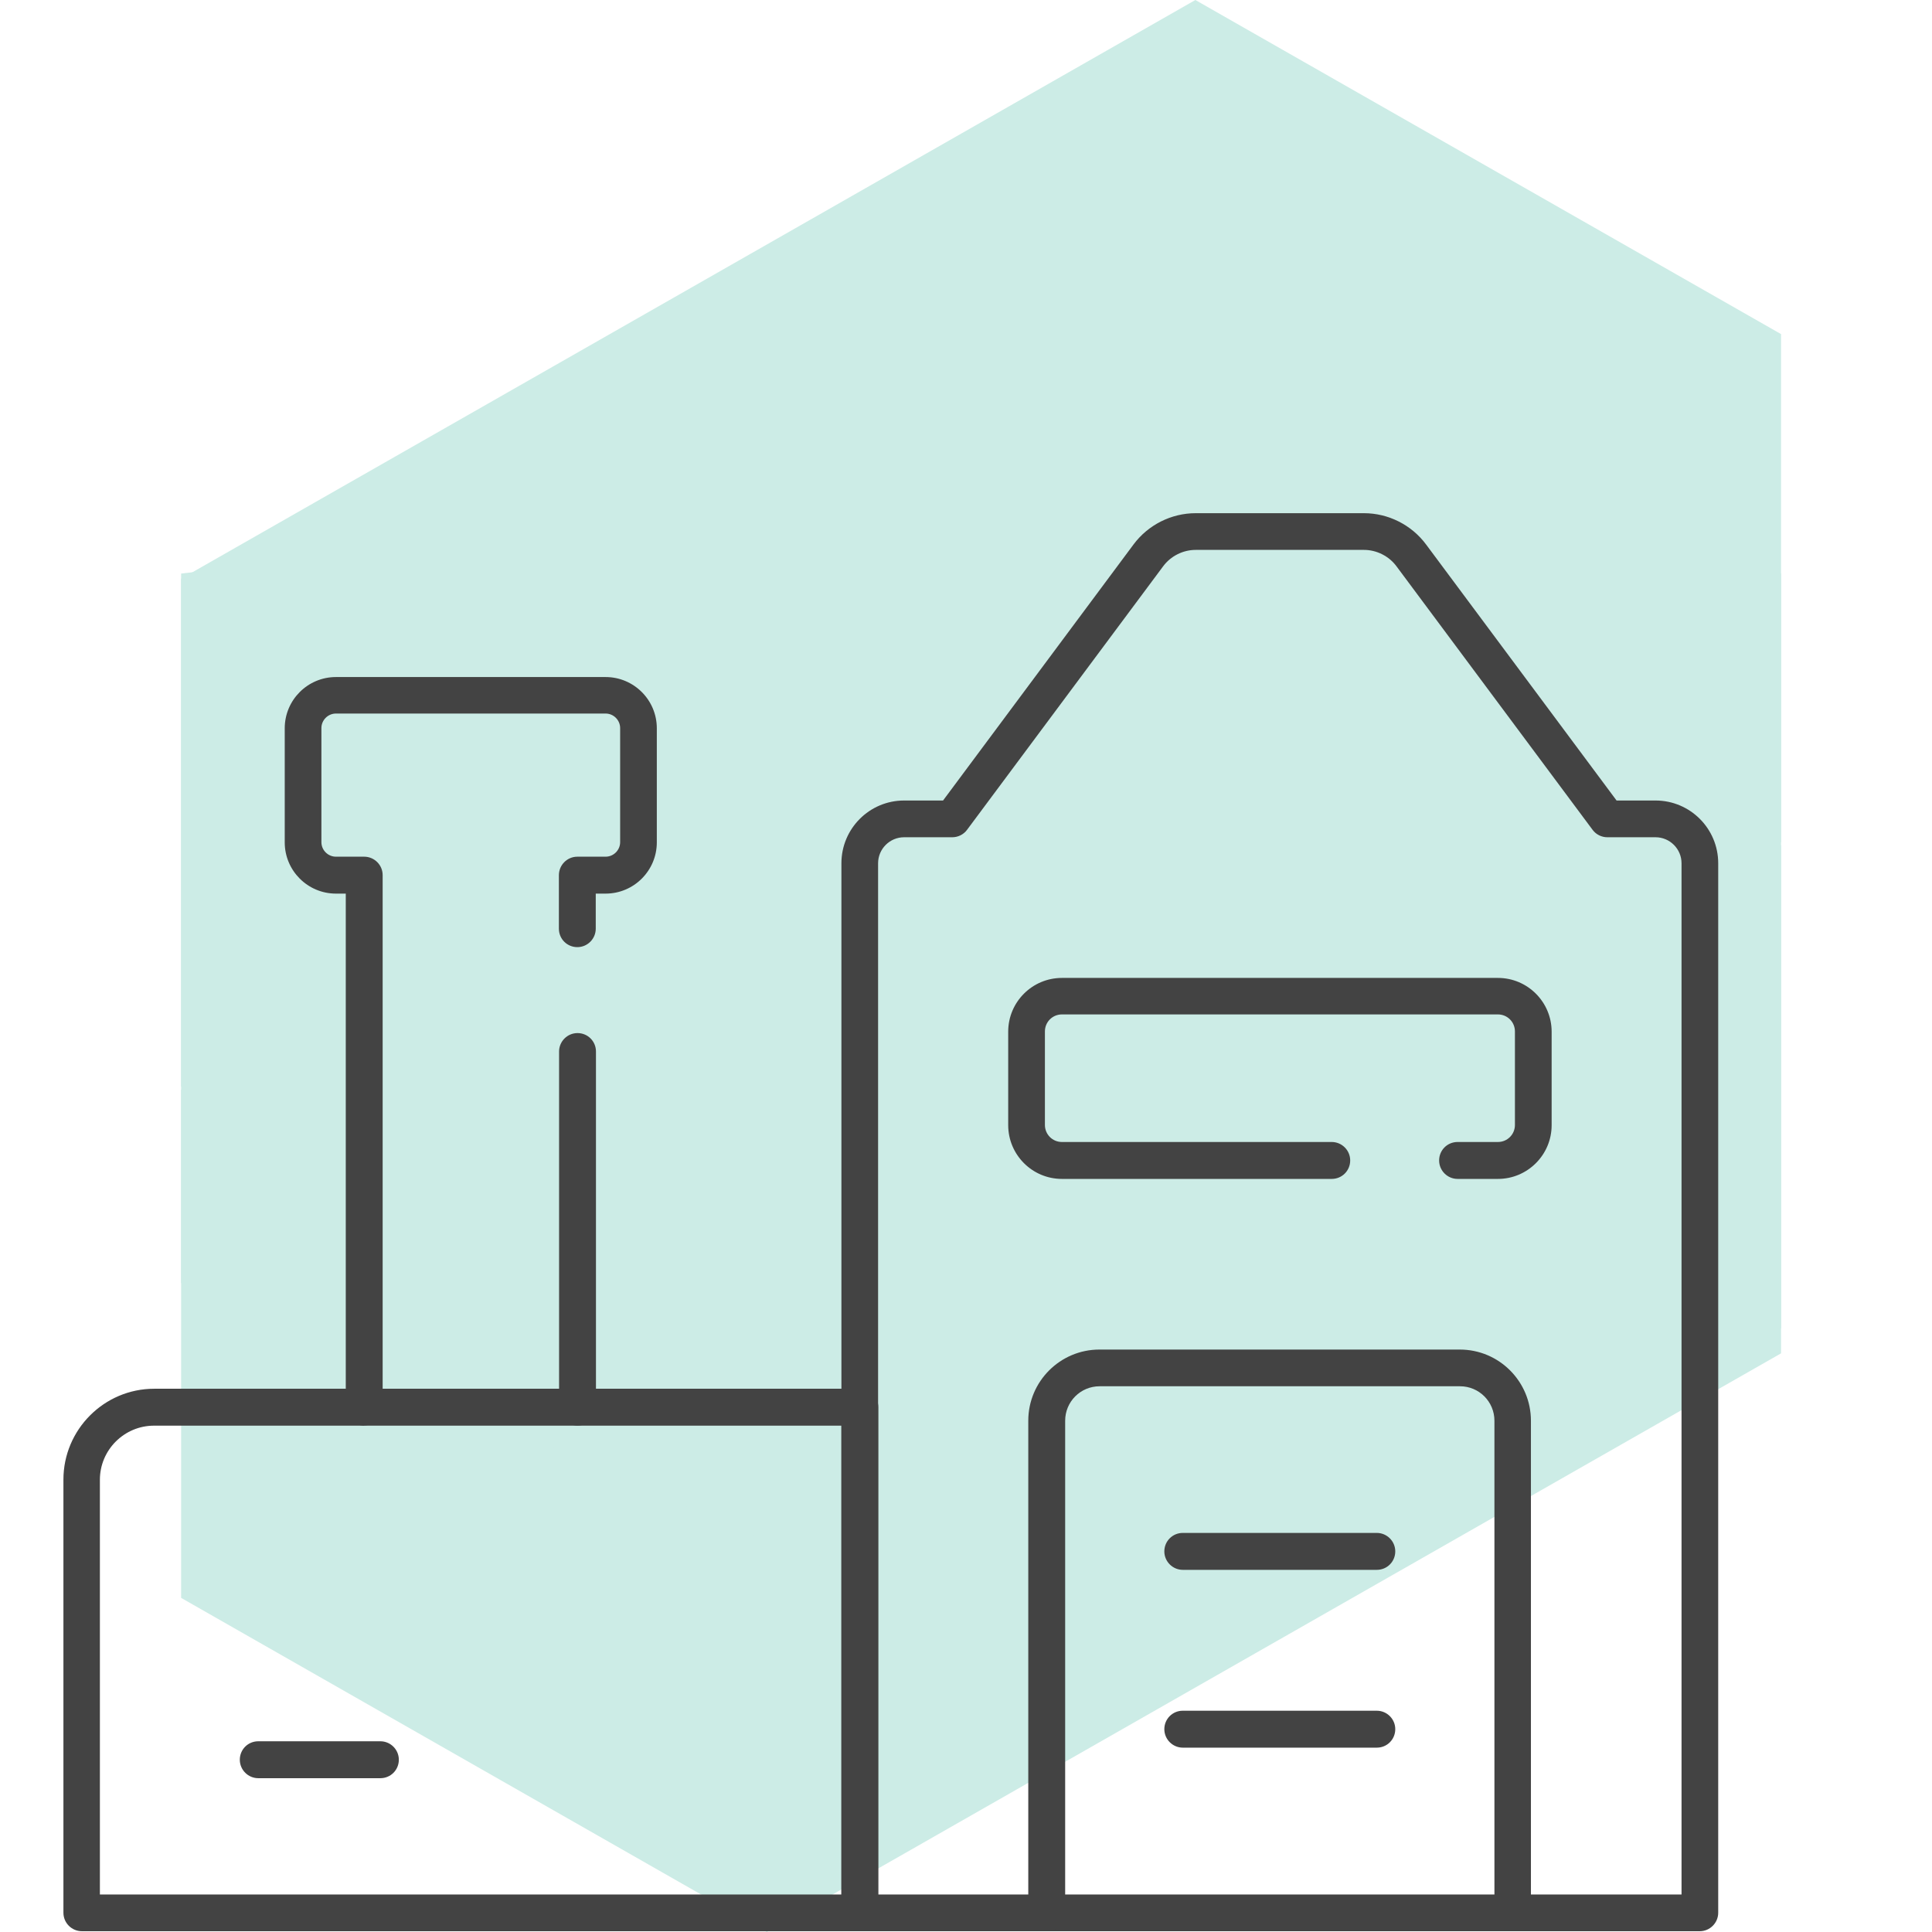
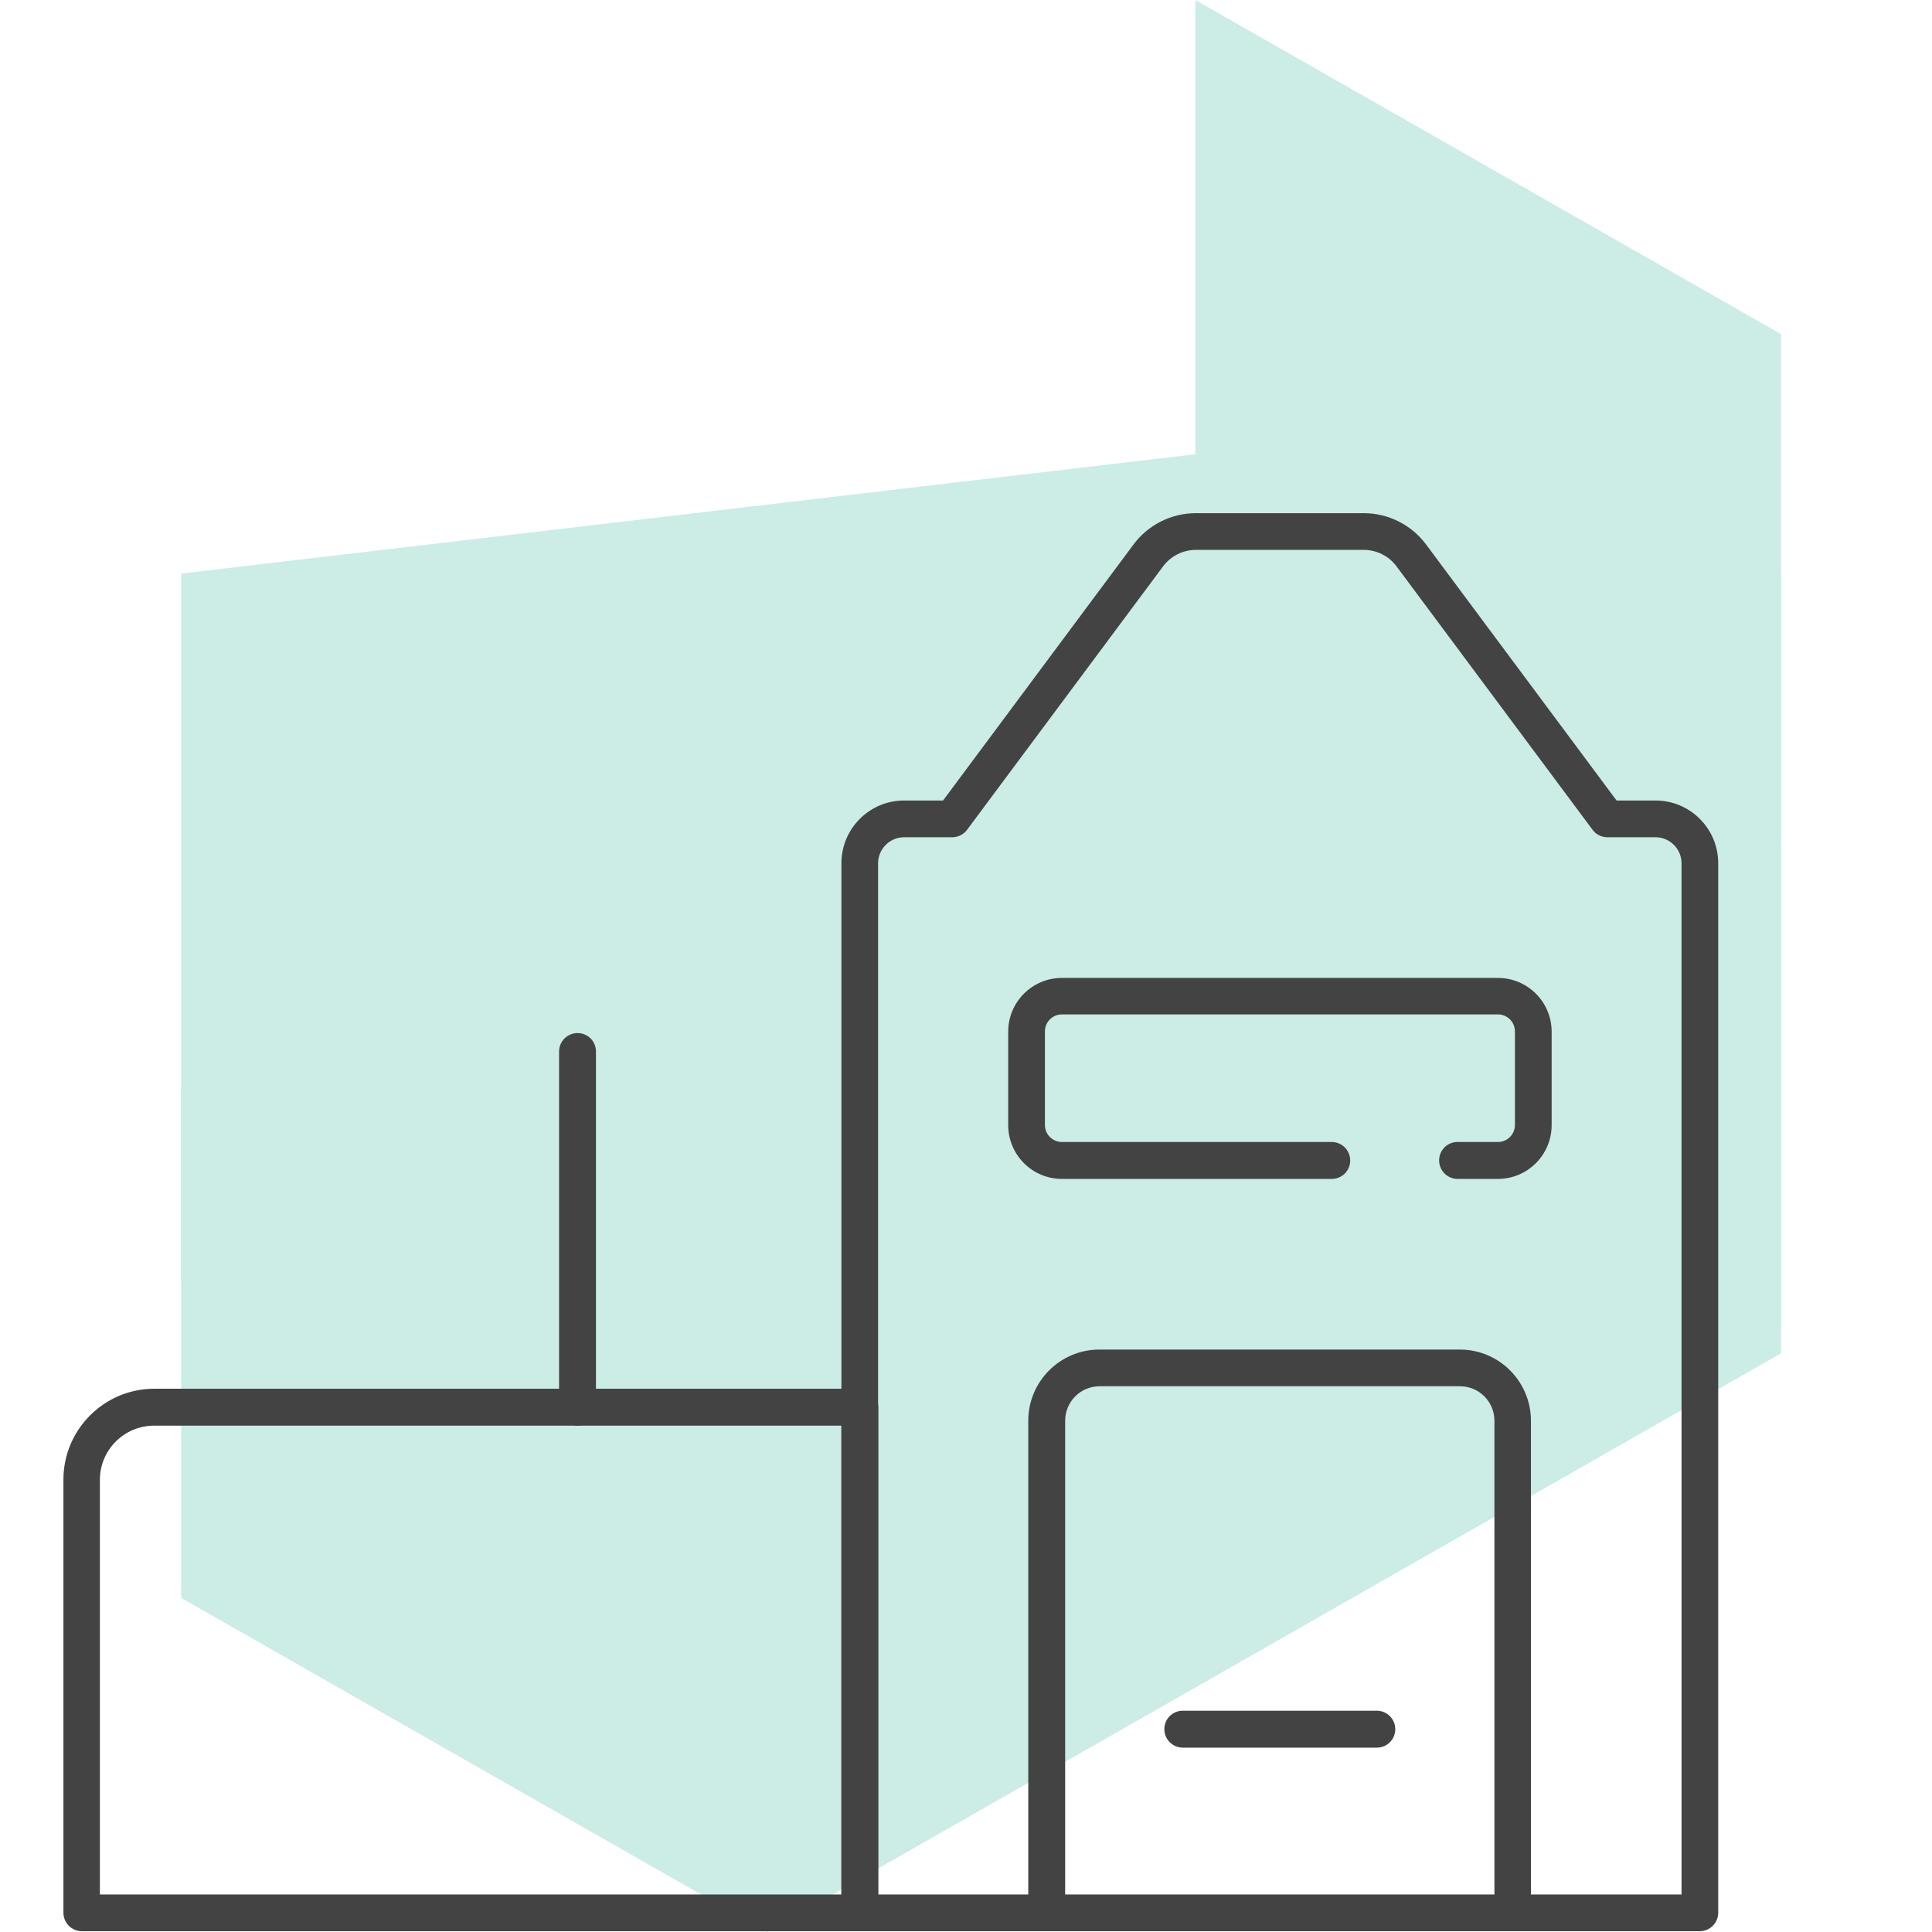
<svg xmlns="http://www.w3.org/2000/svg" width="64" height="64" viewBox="0 0 64 64" fill="none">
-   <path d="M39.598 0L6 19.17V36L39.59 16.83L59 27.907V11.068L39.598 0Z" fill="#CCECE6" />
+   <path d="M39.598 0V36L39.59 16.83L59 27.907V11.068L39.598 0Z" fill="#CCECE6" />
  <path d="M25.402 47.171L6 36.094V52.932L25.402 64L59 44.831V28L25.402 47.171Z" fill="#CCECE6" />
  <path d="M6 19L40 15L59 19V44L27.5 52L6 42.5V19Z" fill="#CCECE6" />
  <path d="M56.307 63.974H28.484C28.151 63.974 27.873 63.702 27.873 63.362V28.597C27.873 27.449 28.803 26.518 29.95 26.518H31.24L37.552 18.033C38.034 17.387 38.801 17 39.609 17H45.182C45.989 17 46.757 17.387 47.238 18.033L53.551 26.518H54.841C55.988 26.518 56.918 27.449 56.918 28.597V63.362C56.918 63.695 56.646 63.974 56.307 63.974ZM29.095 62.757H55.703V28.597C55.703 28.122 55.316 27.735 54.841 27.735H53.245C53.056 27.735 52.872 27.646 52.757 27.49L46.261 18.76C46.01 18.42 45.602 18.216 45.182 18.216H39.609C39.188 18.216 38.781 18.42 38.53 18.76L32.034 27.49C31.919 27.646 31.735 27.735 31.545 27.735H29.95C29.475 27.735 29.088 28.122 29.088 28.597V62.757H29.095Z" fill="#434343" />
  <path d="M50.116 63.974C49.784 63.974 49.505 63.702 49.505 63.362V47.064C49.505 46.432 48.996 45.922 48.365 45.922H36.426C35.794 45.922 35.285 46.432 35.285 47.064V63.362C35.285 63.695 35.014 63.974 34.674 63.974C34.335 63.974 34.063 63.702 34.063 63.362V47.064C34.063 45.759 35.122 44.706 36.419 44.706H48.358C49.662 44.706 50.714 45.766 50.714 47.064V63.362C50.714 63.695 50.442 63.974 50.103 63.974H50.116Z" fill="#434343" />
-   <path d="M45.609 52.003H39.181C38.849 52.003 38.57 51.731 38.57 51.392C38.57 51.052 38.842 50.78 39.181 50.78H45.609C45.942 50.78 46.22 51.052 46.22 51.392C46.22 51.731 45.949 52.003 45.609 52.003Z" fill="#434343" />
  <path d="M45.609 57.893H39.181C38.849 57.893 38.57 57.621 38.57 57.281C38.57 56.942 38.842 56.67 39.181 56.67H45.609C45.942 56.67 46.22 56.942 46.22 57.281C46.22 57.621 45.949 57.893 45.609 57.893Z" fill="#434343" />
  <path d="M49.621 39.053H48.284C47.951 39.053 47.673 38.781 47.673 38.441C47.673 38.102 47.944 37.83 48.284 37.83H49.621C49.933 37.83 50.184 37.578 50.184 37.266V34.168C50.184 33.855 49.933 33.604 49.621 33.604H35.177C34.865 33.604 34.614 33.855 34.614 34.168V37.266C34.614 37.578 34.865 37.83 35.177 37.83H44.116C44.449 37.83 44.727 38.102 44.727 38.441C44.727 38.781 44.456 39.053 44.116 39.053H35.177C34.193 39.053 33.398 38.251 33.398 37.273V34.175C33.398 33.189 34.199 32.395 35.177 32.395H49.621C50.605 32.395 51.4 33.196 51.4 34.175V37.273C51.4 38.258 50.599 39.053 49.621 39.053Z" fill="#434343" />
  <path d="M28.484 63.974H2.712C2.379 63.974 2.101 63.702 2.101 63.362V49.014C2.101 47.356 3.451 46.004 5.108 46.004H28.484C28.817 46.004 29.095 46.276 29.095 46.615V63.362C29.095 63.695 28.824 63.974 28.484 63.974ZM3.316 62.758H27.873V47.227H5.101C4.117 47.227 3.309 48.029 3.309 49.02V62.758H3.316Z" fill="#434343" />
-   <path d="M12.601 58.905H8.555C8.223 58.905 7.944 58.633 7.944 58.293C7.944 57.953 8.216 57.682 8.555 57.682H12.601C12.933 57.682 13.212 57.953 13.212 58.293C13.212 58.633 12.94 58.905 12.601 58.905Z" fill="#434343" />
  <path d="M19.131 47.225C18.799 47.225 18.52 46.954 18.52 46.614V34.833C18.52 34.5 18.792 34.222 19.131 34.222C19.471 34.222 19.742 34.493 19.742 34.833V46.614C19.742 46.947 19.471 47.225 19.131 47.225Z" fill="#434343" />
-   <path d="M12.065 47.226C11.733 47.226 11.454 46.954 11.454 46.614V29.602H11.129C10.192 29.602 9.432 28.841 9.432 27.904V24.126C9.432 23.189 10.192 22.428 11.129 22.428H20.061C20.998 22.428 21.758 23.189 21.758 24.126V27.904C21.758 28.841 20.998 29.602 20.061 29.602H19.735V30.764C19.735 31.097 19.464 31.375 19.125 31.375C18.785 31.375 18.514 31.104 18.514 30.764V28.991C18.514 28.658 18.785 28.379 19.125 28.379H20.061C20.326 28.379 20.543 28.162 20.543 27.897V24.119C20.543 23.855 20.326 23.637 20.061 23.637H11.129C10.864 23.637 10.647 23.855 10.647 24.119V27.897C10.647 28.162 10.864 28.379 11.129 28.379H12.065C12.398 28.379 12.676 28.651 12.676 28.991V46.608C12.676 46.94 12.405 47.219 12.065 47.219V47.226Z" fill="#434343" />
</svg>